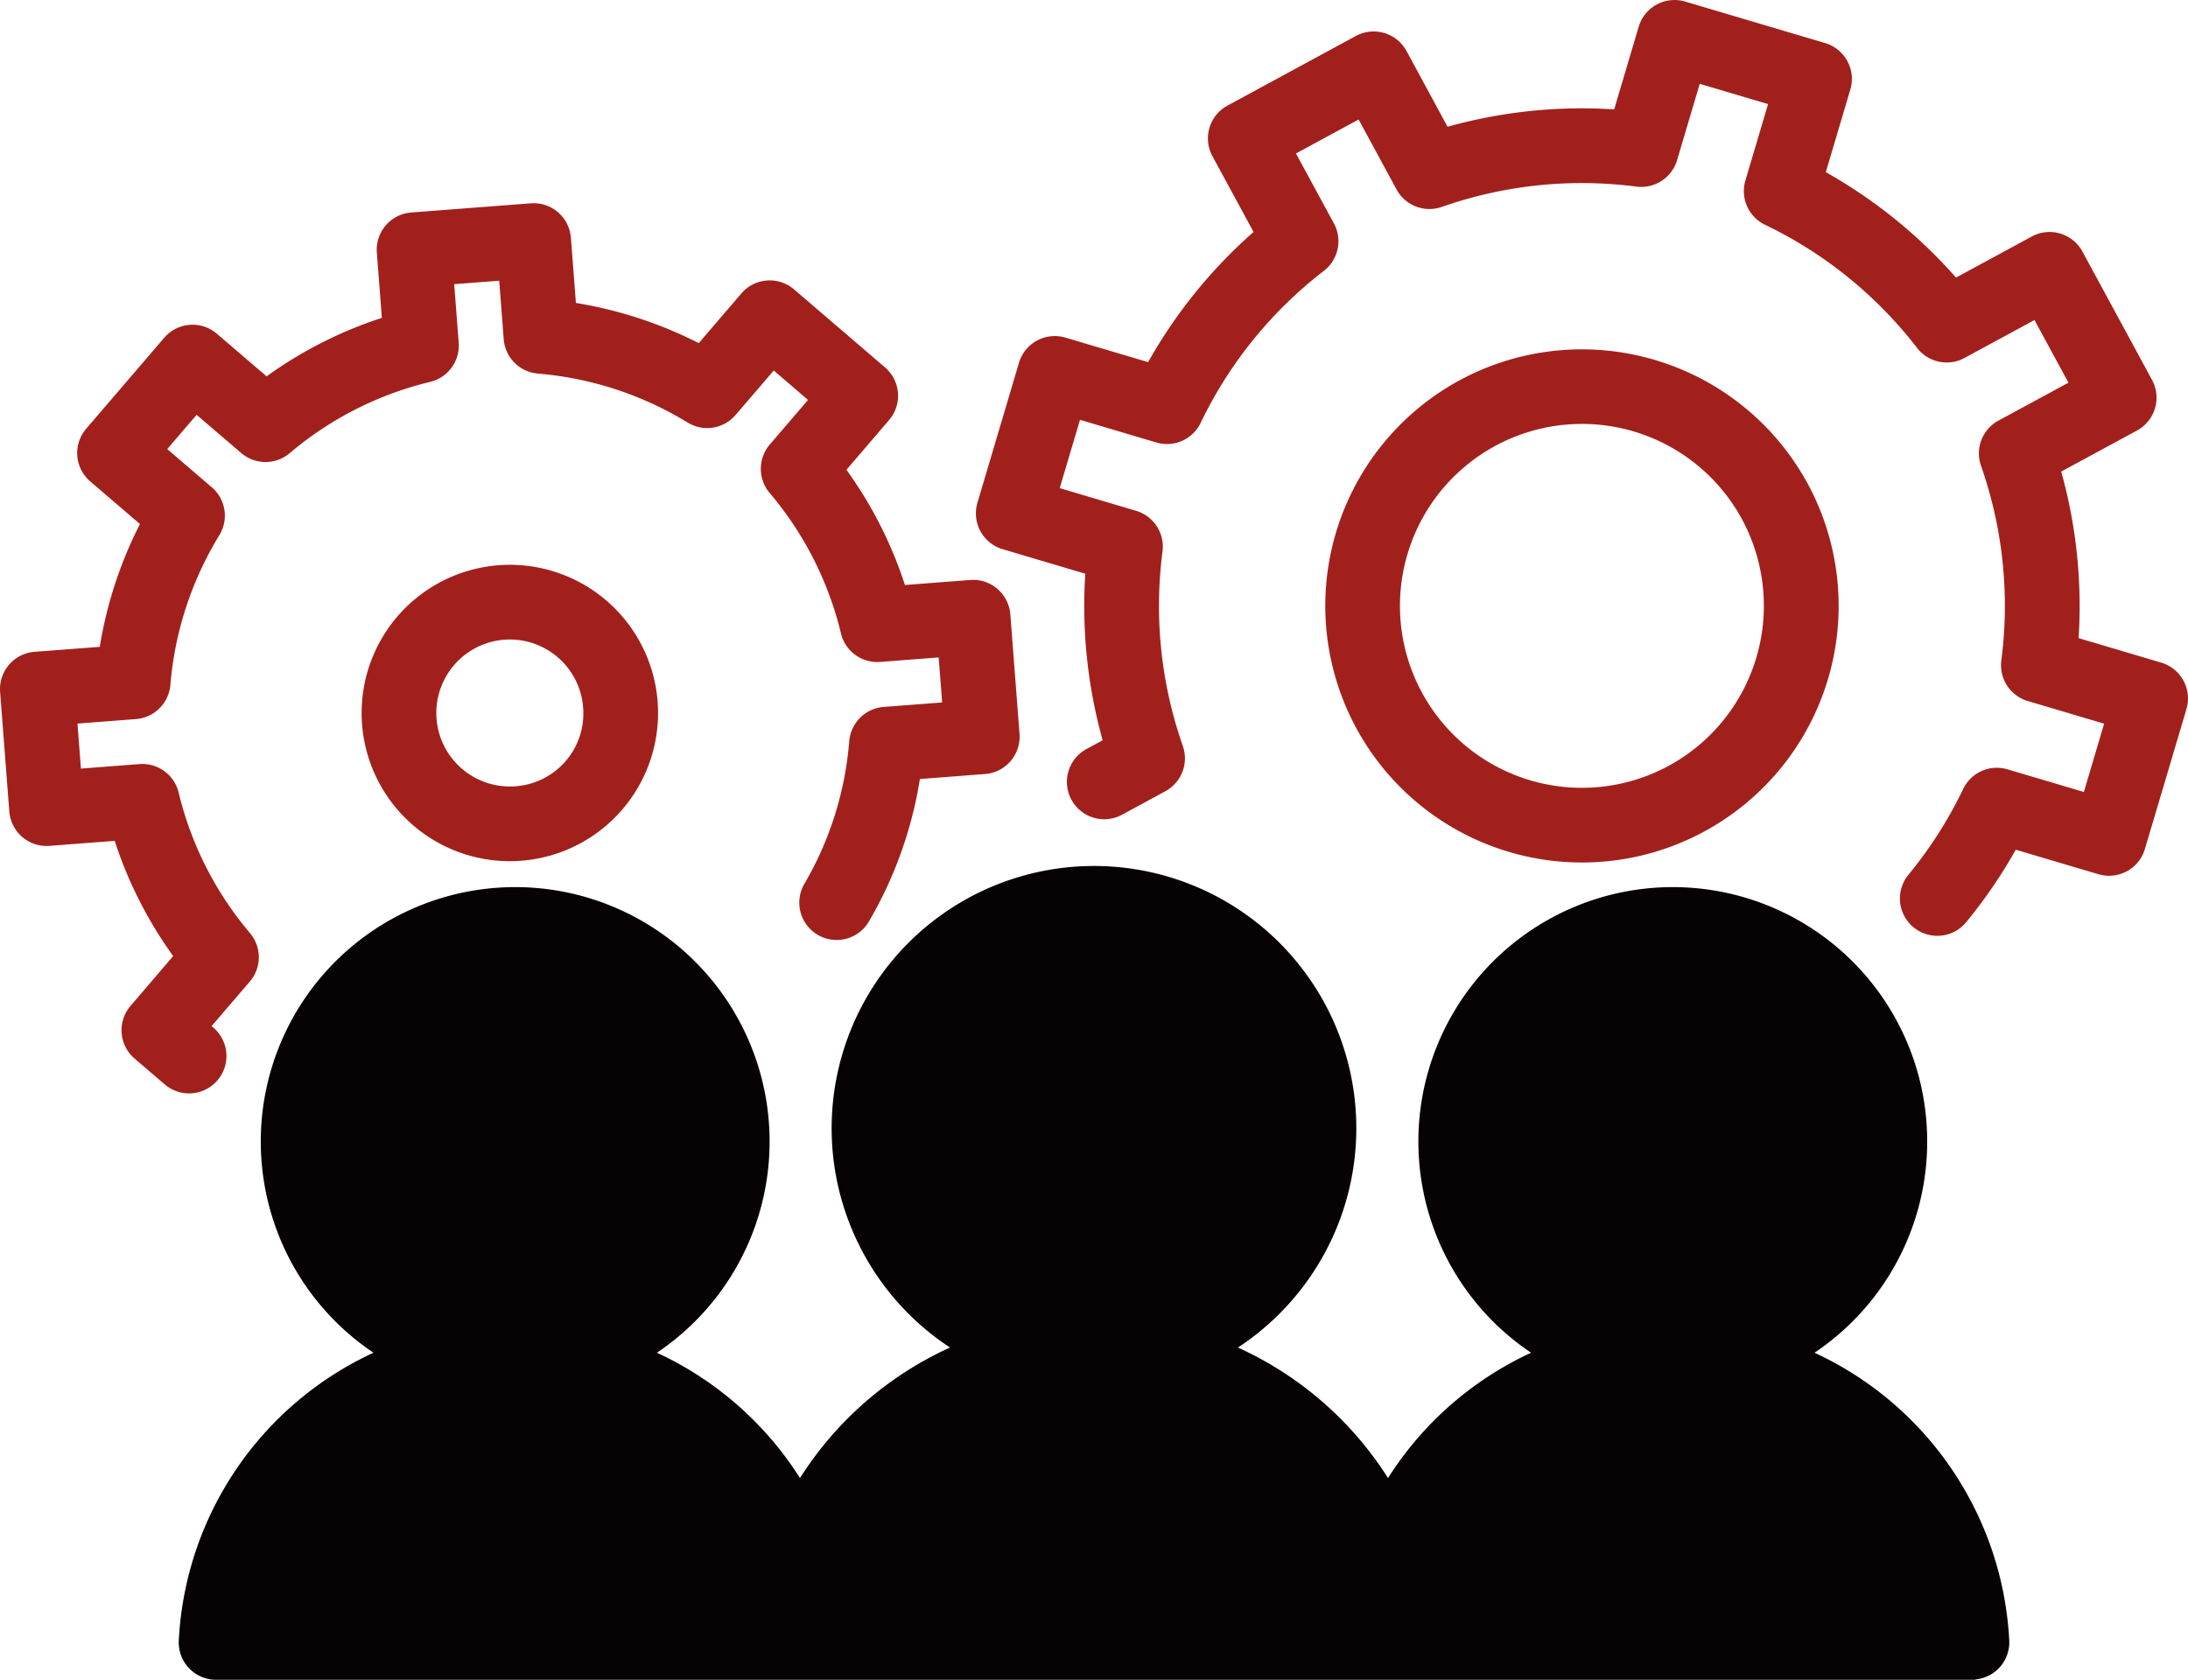
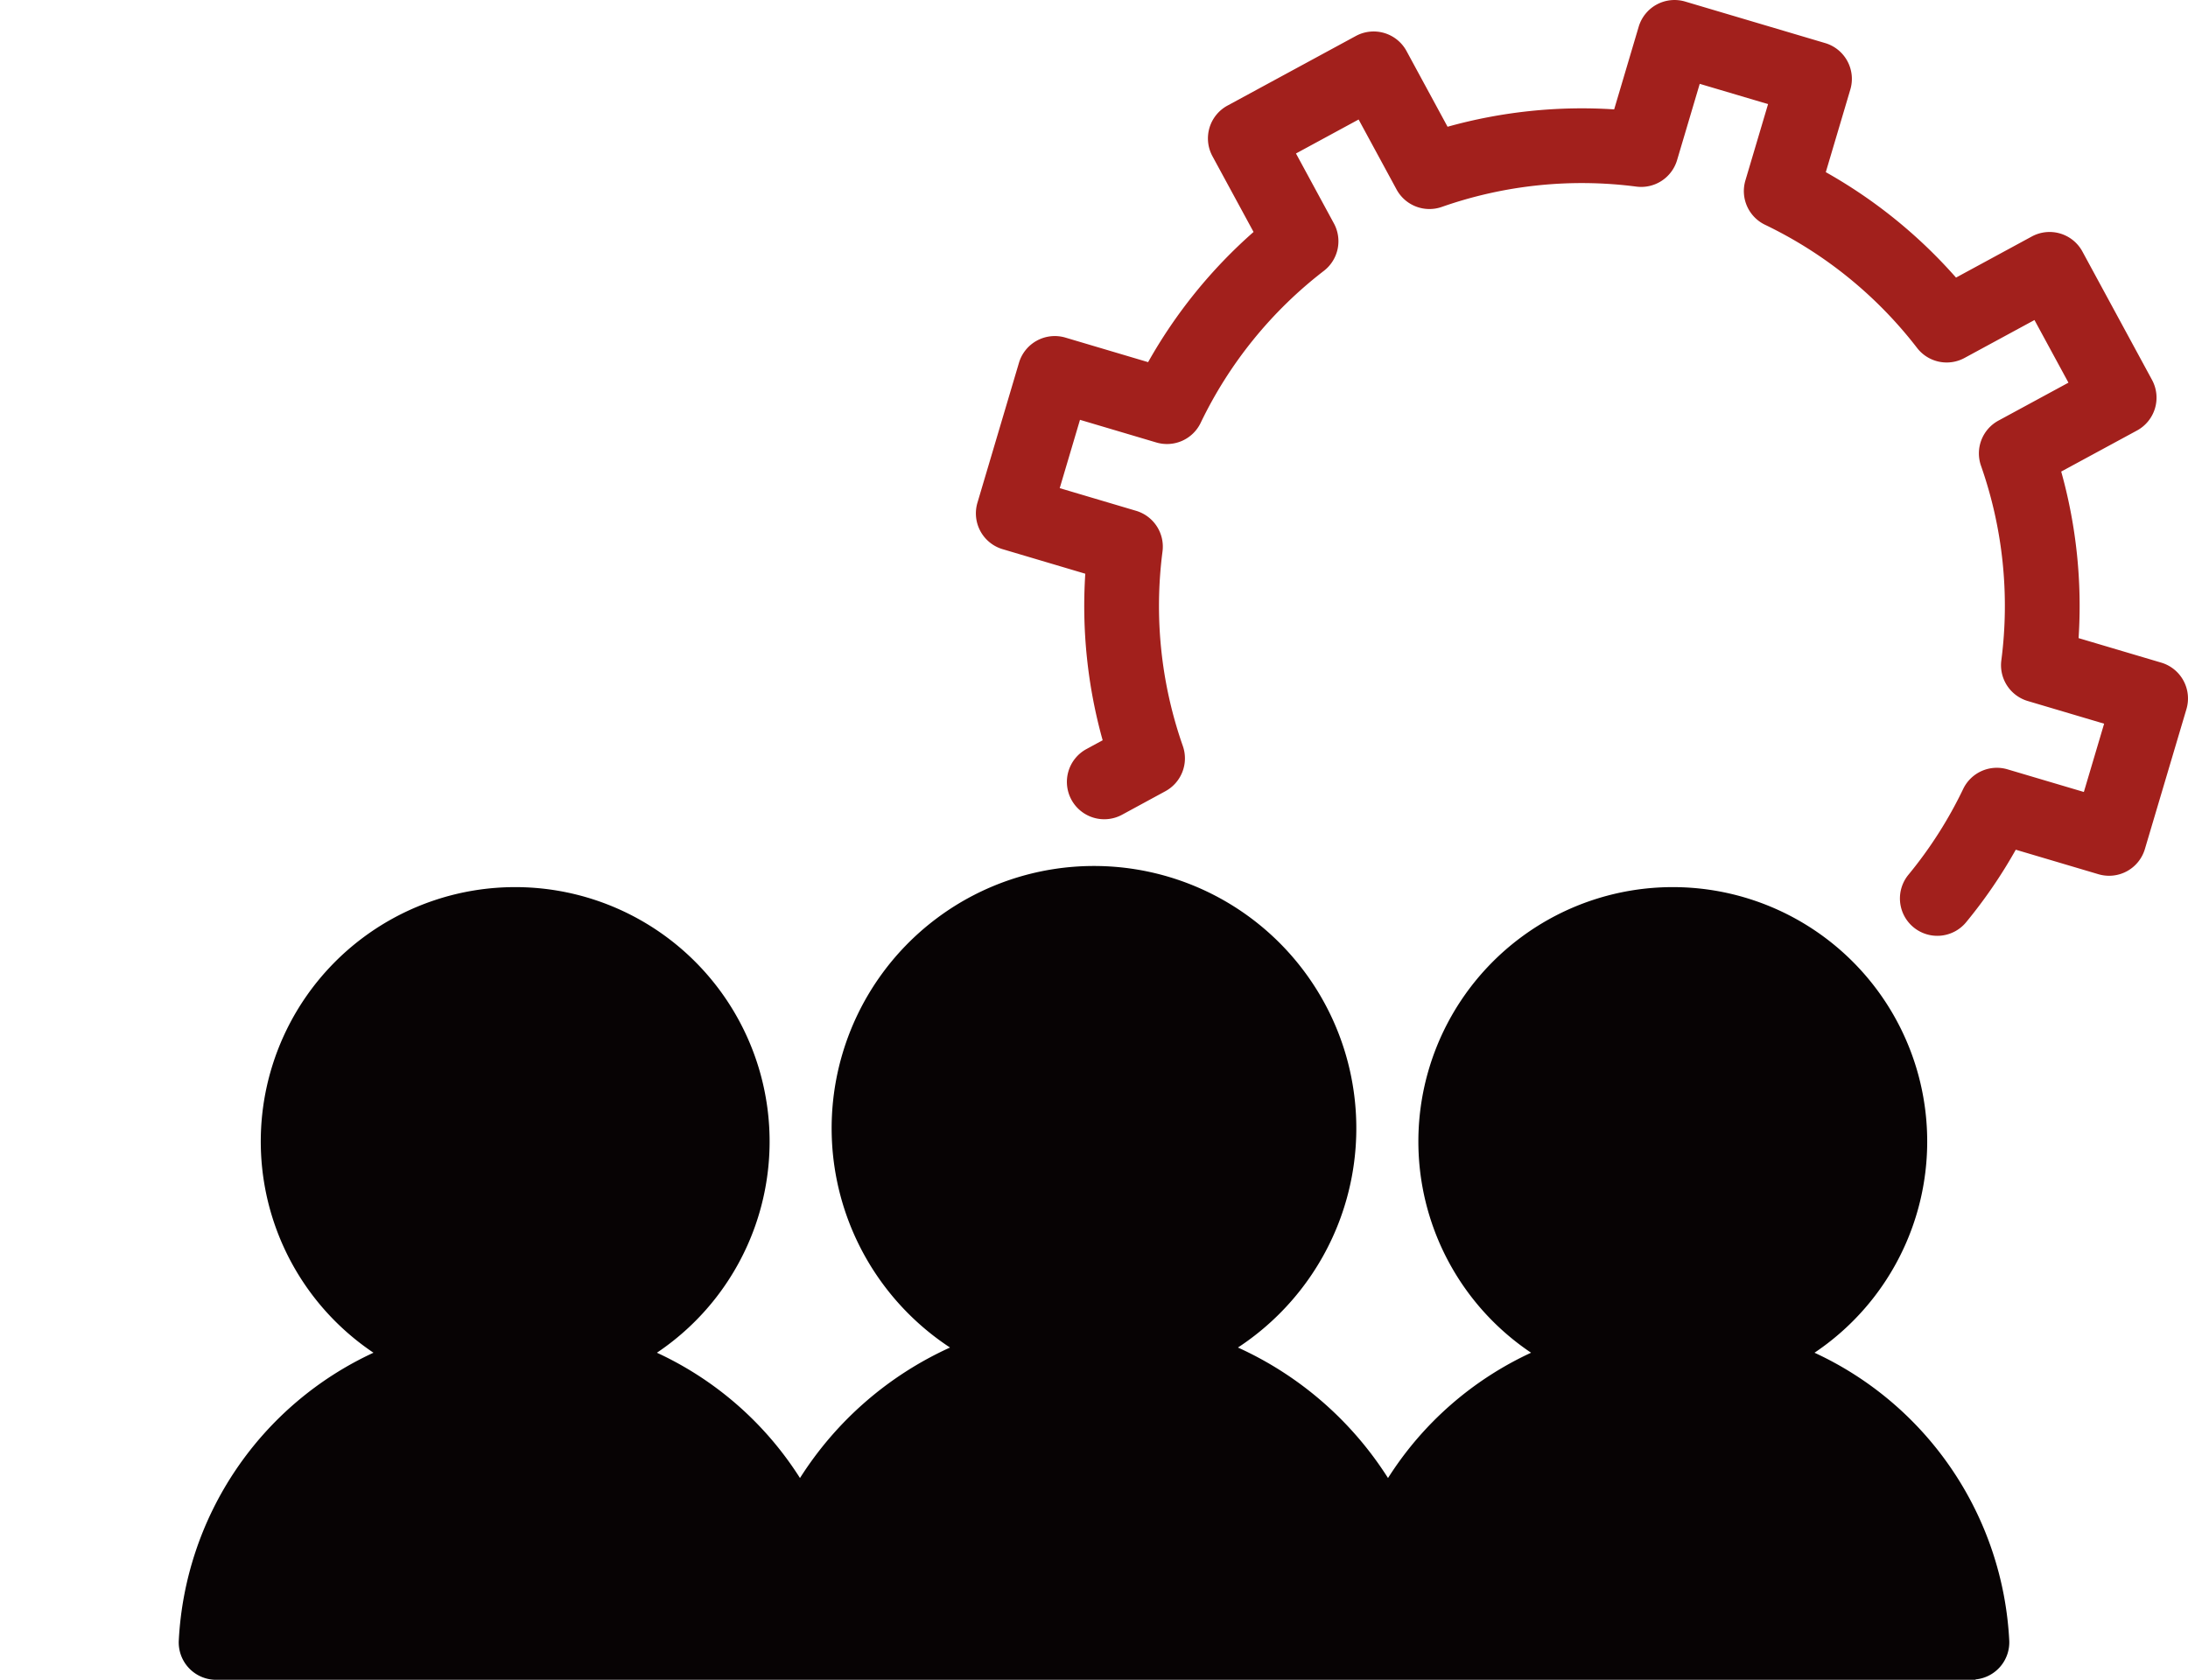
<svg xmlns="http://www.w3.org/2000/svg" width="139.466" height="107.098" viewBox="0 0 139.466 107.098">
  <g id="グループ_8100" data-name="グループ 8100" transform="translate(-133 -3351.001)">
    <g id="グループ_8062" data-name="グループ 8062" transform="translate(-1636.679 2868.666)">
      <path id="パス_189756" data-name="パス 189756" d="M1880.892,547.028a16.217,16.217,0,1,0-18.066,0,21.448,21.448,0,0,0-9.119,7.99,22.185,22.185,0,0,0-9.566-8.321,16.722,16.722,0,1,0-18.352,0,22.174,22.174,0,0,0-9.564,8.321,21.451,21.451,0,0,0-9.12-7.99,16.217,16.217,0,1,0-18.066,0,21.422,21.422,0,0,0-12.41,18.35,2.382,2.382,0,0,0,2.257,2.5c.041,0,.082,0,.123,0h112.149v-.021a2.376,2.376,0,0,0,2.147-2.483A21.426,21.426,0,0,0,1880.892,547.028Z" transform="translate(4.446 21.551)" fill="#070304" />
-       <path id="パス_189757" data-name="パス 189757" d="M1829.75,497.889a16.361,16.361,0,1,0,22.181,6.585v0A16.38,16.38,0,0,0,1829.75,497.889Zm13.328,24.579a11.6,11.6,0,1,1,4.666-15.725A11.612,11.612,0,0,1,1843.078,522.468Z" transform="translate(32.968 8.691)" fill="#a2201c" />
-       <path id="パス_189758" data-name="パス 189758" d="M1792.456,504.32h0a9.448,9.448,0,0,0,.71,18.868c.244,0,.492-.008.74-.028a9.448,9.448,0,0,0-1.45-18.841Zm1.084,14.091a4.685,4.685,0,1,1,4.312-5.03A4.653,4.653,0,0,1,1793.54,518.411Z" transform="translate(8.995 14.053)" fill="#a2201c" />
-       <path id="パス_189759" data-name="パス 189759" d="M1783.539,546.156a2.382,2.382,0,0,0-.257-3.359l-.115-.1,2.437-2.842a2.382,2.382,0,0,0,.006-3.091,21.714,21.714,0,0,1-4.543-8.951,2.381,2.381,0,0,0-2.5-1.821l-3.729.287-.221-2.87,3.731-.287a2.383,2.383,0,0,0,2.191-2.181,21.723,21.723,0,0,1,3.121-9.542,2.382,2.382,0,0,0-.48-3.054l-2.841-2.437,1.873-2.185,2.842,2.437a2.383,2.383,0,0,0,3.092.007,21.7,21.7,0,0,1,8.951-4.543,2.381,2.381,0,0,0,1.82-2.5l-.287-3.729,2.87-.221.287,3.731a2.384,2.384,0,0,0,2.181,2.191,21.715,21.715,0,0,1,9.542,3.121,2.382,2.382,0,0,0,3.054-.481L1819,500.9l2.184,1.875-2.437,2.842a2.382,2.382,0,0,0-.007,3.091,21.7,21.7,0,0,1,4.543,8.951,2.381,2.381,0,0,0,2.5,1.82l3.729-.287.221,2.87-3.731.287a2.383,2.383,0,0,0-2.191,2.181,21.427,21.427,0,0,1-2.89,9.151,2.381,2.381,0,0,0,4.111,2.4,26.111,26.111,0,0,0,3.282-9.137l4.159-.32a2.382,2.382,0,0,0,2.191-2.557l-.585-7.62a2.38,2.38,0,0,0-2.557-2.193l-4.161.32a26.592,26.592,0,0,0-3.728-7.346l2.716-3.17a2.38,2.38,0,0,0-.257-3.357l-5.8-4.974a2.383,2.383,0,0,0-3.357.257l-2.717,3.17a26.6,26.6,0,0,0-7.83-2.562l-.32-4.161a2.383,2.383,0,0,0-2.557-2.191l-7.619.585a2.381,2.381,0,0,0-2.193,2.557l.32,4.161a26.586,26.586,0,0,0-7.346,3.728l-3.17-2.716a2.379,2.379,0,0,0-3.357.257l-4.974,5.8a2.38,2.38,0,0,0,.259,3.357l3.169,2.718a26.592,26.592,0,0,0-2.562,7.829l-4.161.32a2.381,2.381,0,0,0-2.191,2.557l.586,7.62a2.384,2.384,0,0,0,2.557,2.193l4.161-.32a26.584,26.584,0,0,0,3.728,7.346L1778,541.407a2.38,2.38,0,0,0,.257,3.359l1.924,1.648a2.38,2.38,0,0,0,3.357-.258Z" transform="translate(0 5.058)" fill="#a2201c" />
      <path id="パス_189760" data-name="パス 189760" d="M1884.579,525.73a2.384,2.384,0,0,0-1.415-1.148l-5.27-1.563a31.808,31.808,0,0,0-1.108-10.619l4.83-2.617a2.381,2.381,0,0,0,.958-3.229l-4.436-8.182a2.38,2.38,0,0,0-3.229-.958l-4.828,2.619a31.857,31.857,0,0,0-8.3-6.722l1.563-5.268a2.38,2.38,0,0,0-1.606-2.962l-8.922-2.647a2.383,2.383,0,0,0-2.962,1.606l-1.563,5.269a31.814,31.814,0,0,0-10.619,1.107l-2.617-4.828a2.383,2.383,0,0,0-3.229-.959l-8.182,4.438a2.38,2.38,0,0,0-.958,3.229l2.619,4.828a31.817,31.817,0,0,0-6.721,8.3l-5.27-1.565a2.383,2.383,0,0,0-2.962,1.607l-2.647,8.922a2.381,2.381,0,0,0,1.605,2.96l5.27,1.565a31.809,31.809,0,0,0,1.107,10.618l-1.033.561a2.381,2.381,0,1,0,2.27,4.187l2.762-1.5a2.384,2.384,0,0,0,1.11-2.886,26.976,26.976,0,0,1-1.294-12.4,2.383,2.383,0,0,0-1.684-2.591l-4.868-1.445,1.292-4.356,4.868,1.445a2.383,2.383,0,0,0,2.826-1.255,26.97,26.97,0,0,1,7.849-9.686,2.383,2.383,0,0,0,.643-3.024l-2.419-4.461,3.993-2.166,2.419,4.462a2.383,2.383,0,0,0,2.886,1.11,26.967,26.967,0,0,1,12.4-1.294,2.386,2.386,0,0,0,2.593-1.684l1.445-4.868,4.356,1.292-1.445,4.868a2.383,2.383,0,0,0,1.253,2.826,26.978,26.978,0,0,1,9.688,7.849,2.382,2.382,0,0,0,3.024.643l4.461-2.419,2.166,3.993-4.462,2.419a2.378,2.378,0,0,0-1.11,2.885,26.972,26.972,0,0,1,1.294,12.4,2.382,2.382,0,0,0,1.684,2.593l4.868,1.445-1.292,4.354-4.867-1.443a2.38,2.38,0,0,0-2.826,1.253,26.913,26.913,0,0,1-3.465,5.438,2.382,2.382,0,1,0,3.682,3.022,31.58,31.58,0,0,0,3.136-4.589l5.27,1.563a2.381,2.381,0,0,0,2.96-1.606l2.649-8.922A2.386,2.386,0,0,0,1884.579,525.73Z" transform="translate(24.277)" fill="#a2201c" />
    </g>
  </g>
</svg>